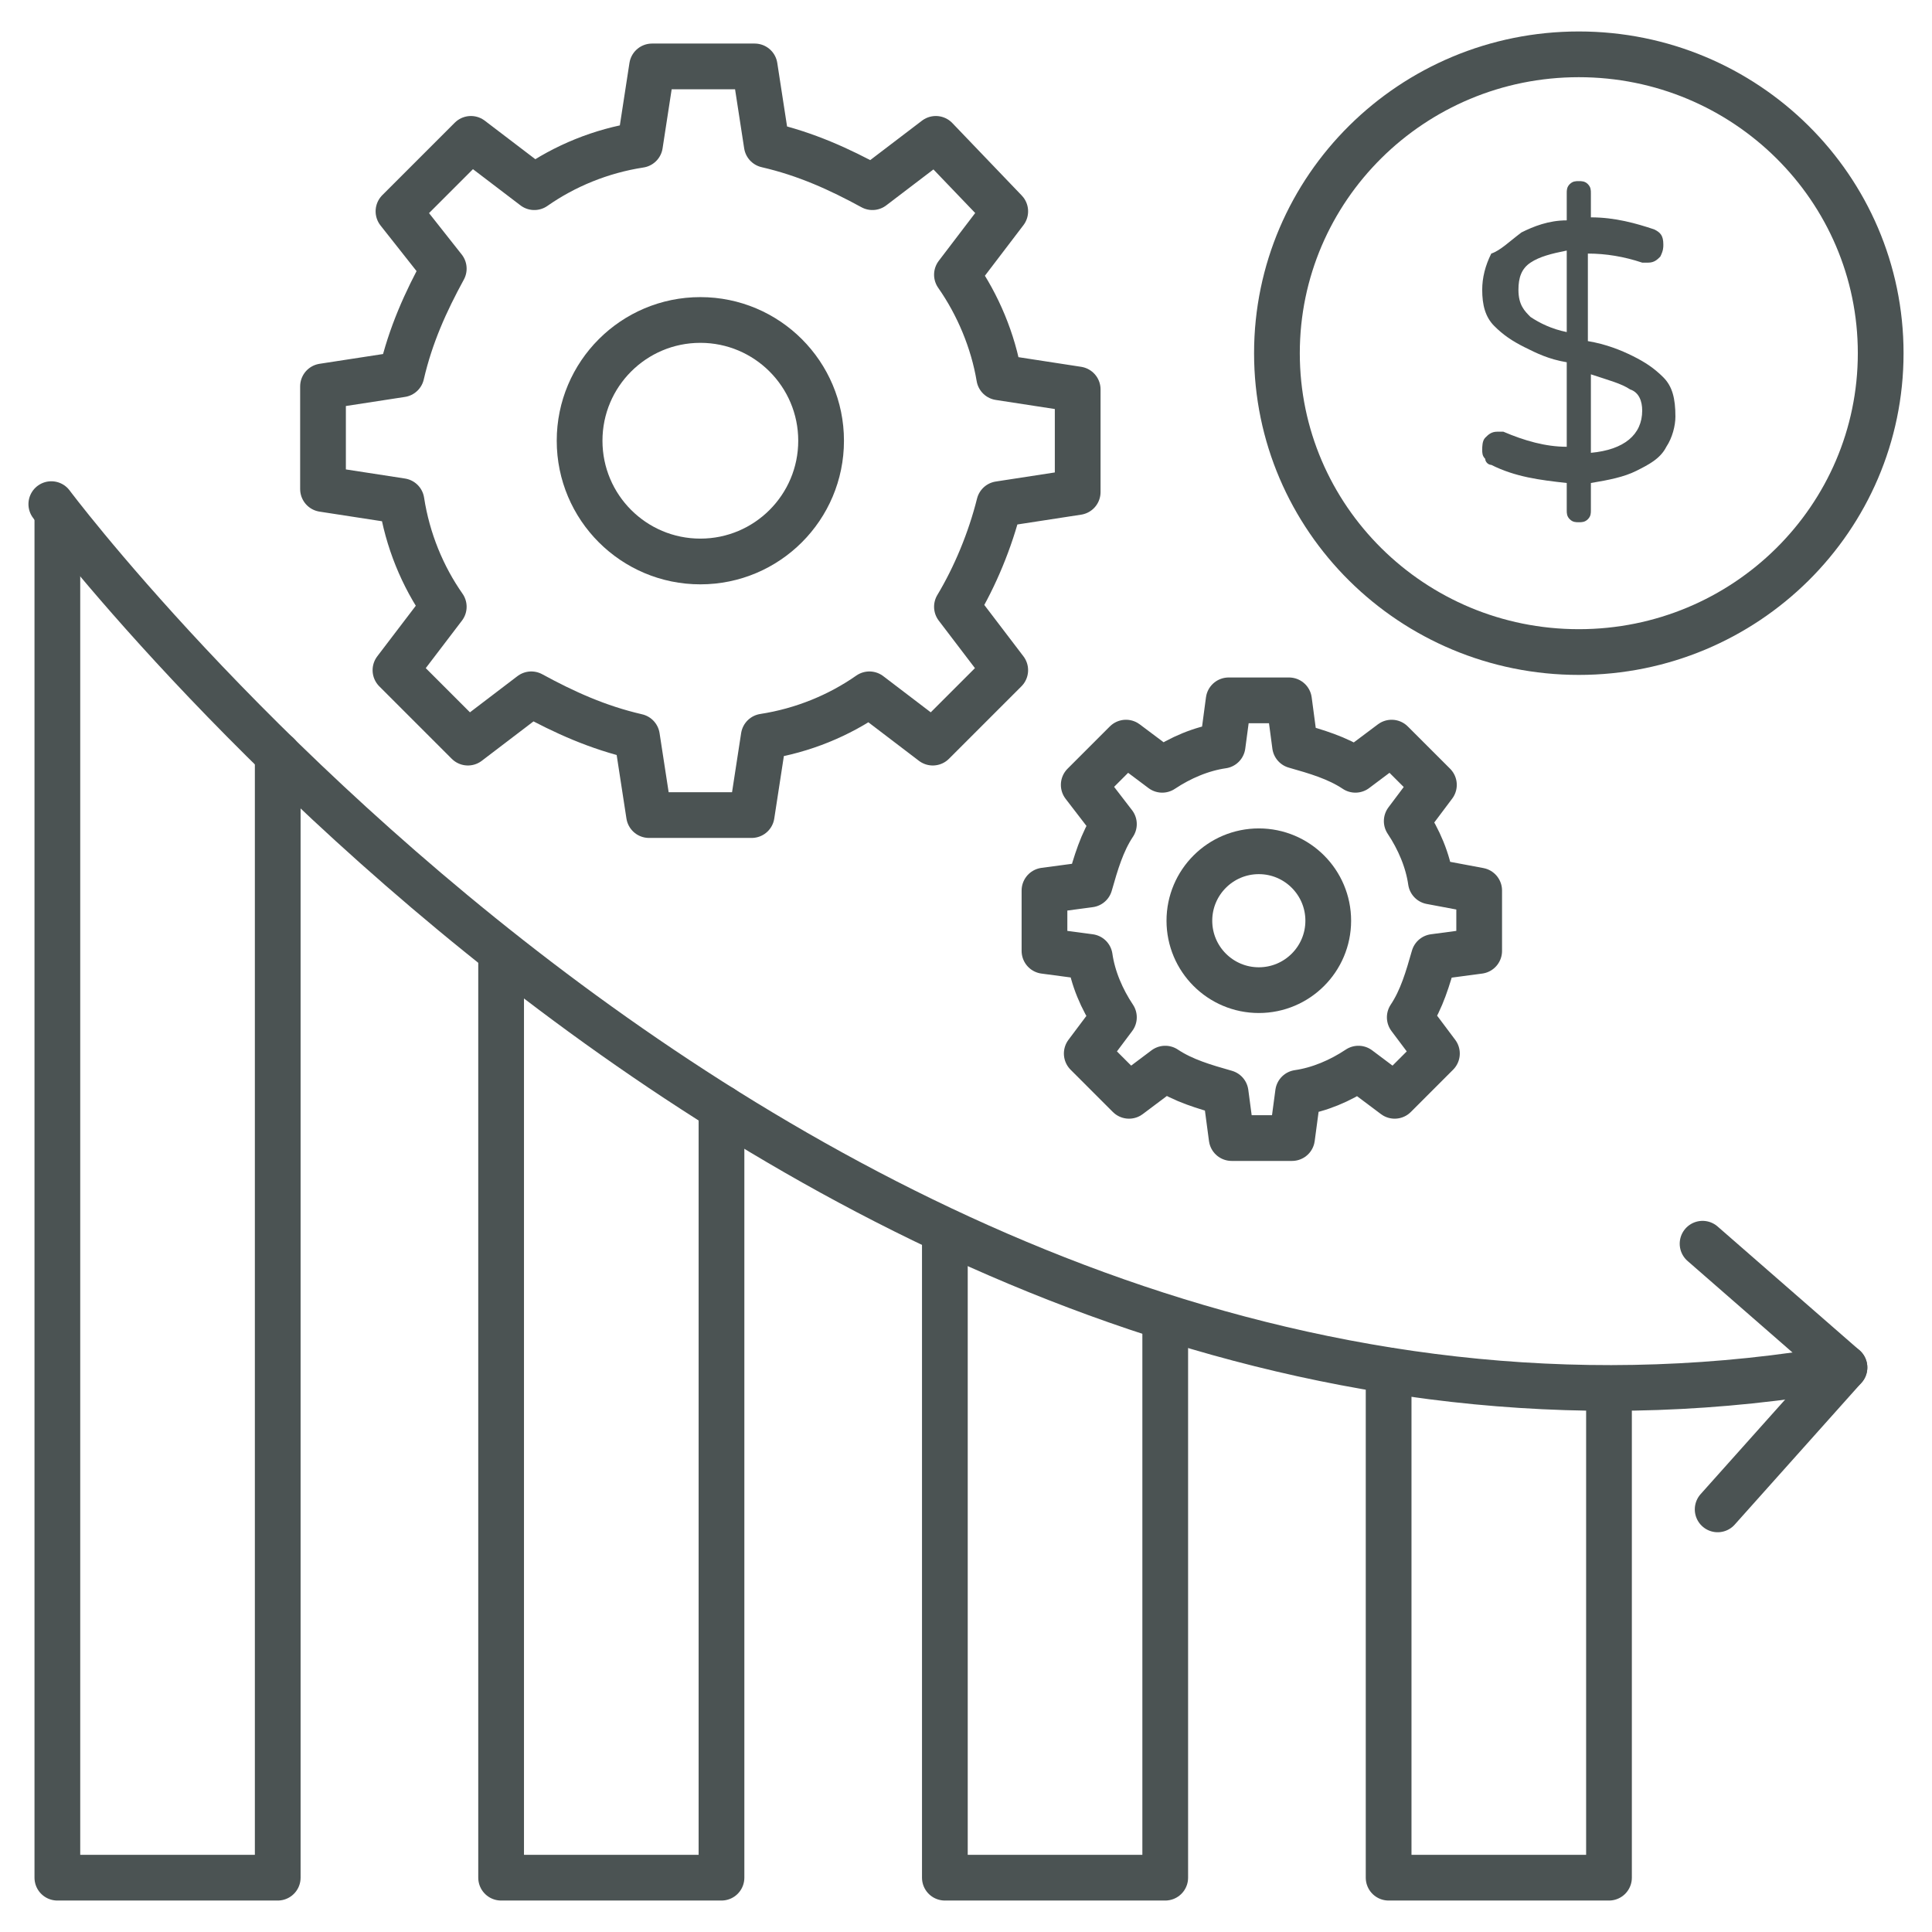
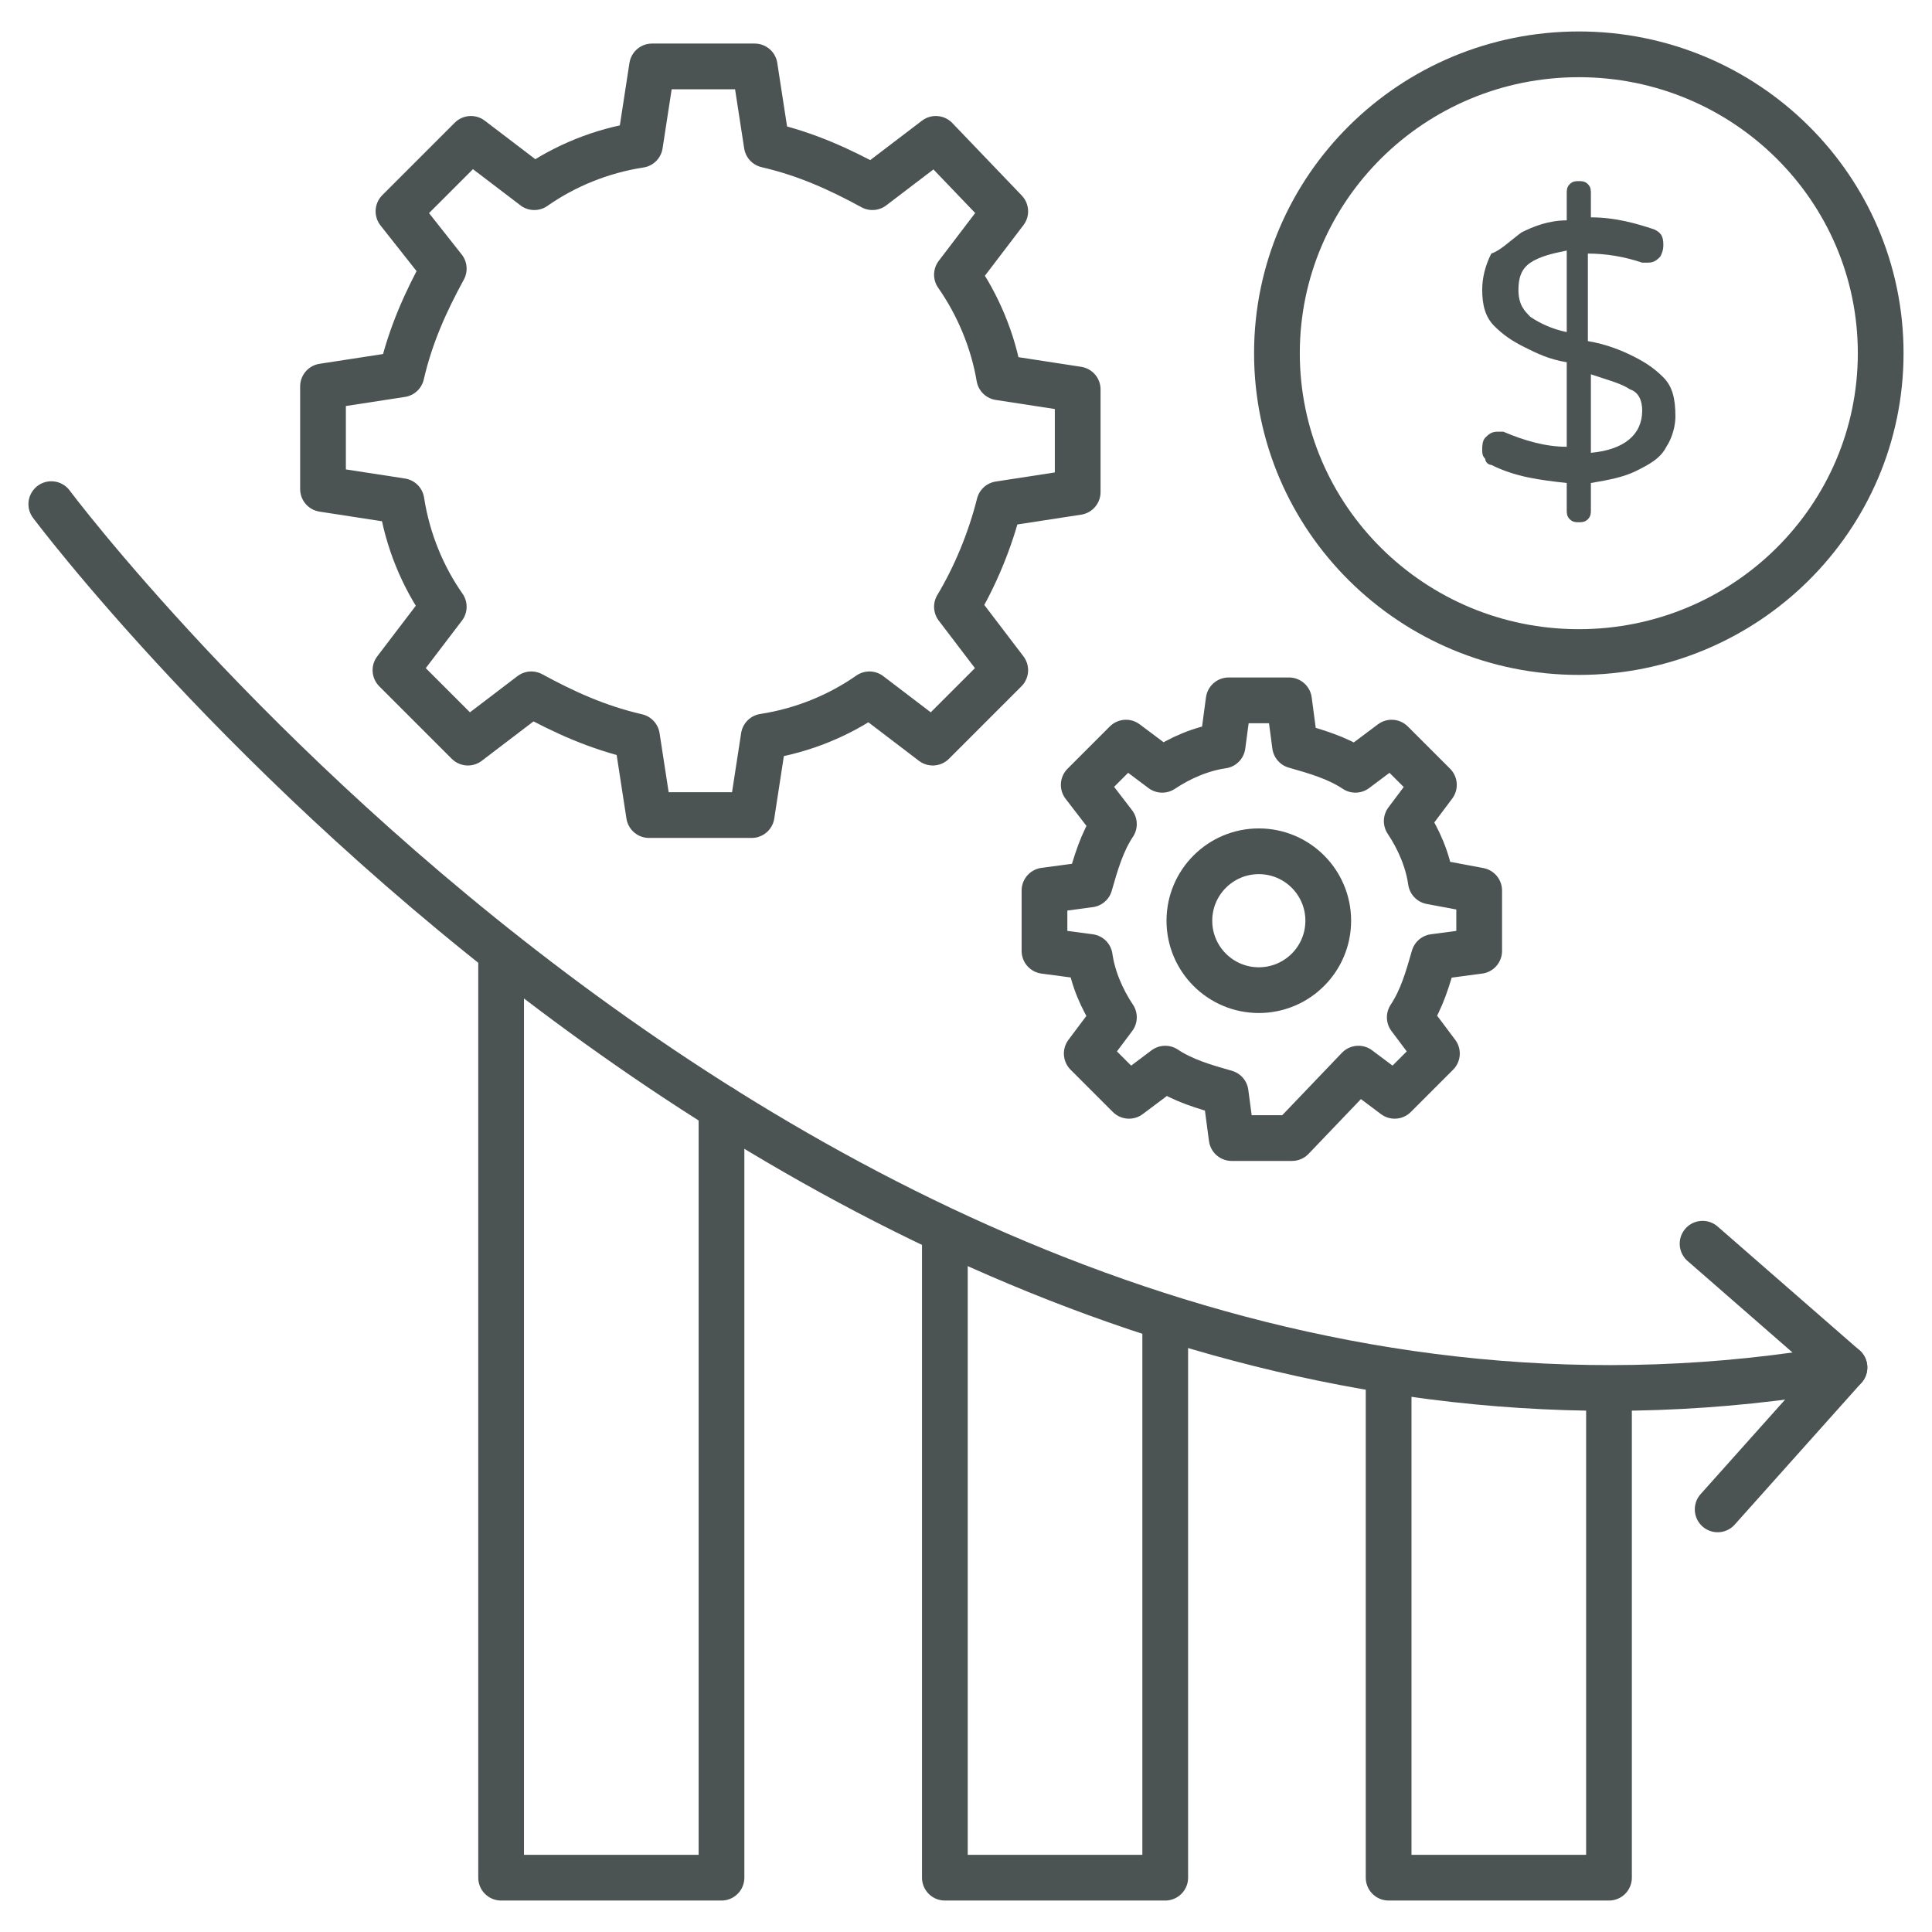
<svg xmlns="http://www.w3.org/2000/svg" width="100" height="100" viewBox="0 0 100 100" fill="none">
-   <path d="M14.375 39.062V97.188H2.969V26.562" stroke="#4B5353" stroke-width="2.367" stroke-miterlimit="10" stroke-linecap="round" stroke-linejoin="round" />
  <path d="M37.344 57.344V97.188H25.938V49.375" stroke="#4B5353" stroke-width="2.367" stroke-miterlimit="10" stroke-linecap="round" stroke-linejoin="round" />
  <path d="M60.312 68.281V97.188H48.906V63.75" stroke="#4B5353" stroke-width="2.367" stroke-miterlimit="10" stroke-linecap="round" stroke-linejoin="round" />
  <path d="M83.281 71.875V97.188H71.875V70.938" stroke="#4B5353" stroke-width="2.367" stroke-miterlimit="10" stroke-linecap="round" stroke-linejoin="round" />
  <path d="M2.656 26.094C2.656 26.094 42.969 80 95.469 70.781" stroke="#4B5353" stroke-width="2.367" stroke-miterlimit="10" stroke-linecap="round" stroke-linejoin="round" />
  <path d="M88.125 64.375L95.469 70.781L88.906 78.125" stroke="#4B5353" stroke-width="2.367" stroke-miterlimit="10" stroke-linecap="round" stroke-linejoin="round" />
-   <path d="M76.562 46.094V49.219L74.219 49.531C73.906 50.625 73.594 51.719 72.969 52.656L74.375 54.531L72.188 56.719L70.312 55.312C69.375 55.938 68.281 56.406 67.188 56.562L66.875 58.906H63.75L63.438 56.562C62.344 56.25 61.25 55.938 60.312 55.312L58.438 56.719L56.25 54.531L57.656 52.656C57.031 51.719 56.562 50.625 56.406 49.531L54.062 49.219V46.094L56.406 45.781C56.719 44.688 57.031 43.594 57.656 42.656L56.094 40.625L58.281 38.438L60.156 39.844C61.094 39.219 62.188 38.75 63.281 38.594L63.594 36.25H66.719L67.031 38.594C68.125 38.906 69.219 39.219 70.156 39.844L72.031 38.438L74.219 40.625L72.812 42.5C73.438 43.438 73.906 44.531 74.062 45.625L76.562 46.094Z" stroke="#4B5353" stroke-width="2.367" stroke-miterlimit="10" stroke-linecap="round" stroke-linejoin="round" />
+   <path d="M76.562 46.094V49.219L74.219 49.531C73.906 50.625 73.594 51.719 72.969 52.656L74.375 54.531L72.188 56.719L70.312 55.312L66.875 58.906H63.75L63.438 56.562C62.344 56.25 61.25 55.938 60.312 55.312L58.438 56.719L56.25 54.531L57.656 52.656C57.031 51.719 56.562 50.625 56.406 49.531L54.062 49.219V46.094L56.406 45.781C56.719 44.688 57.031 43.594 57.656 42.656L56.094 40.625L58.281 38.438L60.156 39.844C61.094 39.219 62.188 38.75 63.281 38.594L63.594 36.25H66.719L67.031 38.594C68.125 38.906 69.219 39.219 70.156 39.844L72.031 38.438L74.219 40.625L72.812 42.5C73.438 43.438 73.906 44.531 74.062 45.625L76.562 46.094Z" stroke="#4B5353" stroke-width="2.367" stroke-miterlimit="10" stroke-linecap="round" stroke-linejoin="round" />
  <path d="M65.156 51.25C67.141 51.25 68.75 49.641 68.75 47.656C68.75 45.672 67.141 44.062 65.156 44.062C63.172 44.062 61.562 45.672 61.562 47.656C61.562 49.641 63.172 51.25 65.156 51.25Z" stroke="#4B5353" stroke-width="2.367" stroke-miterlimit="10" stroke-linecap="round" stroke-linejoin="round" />
  <path d="M55.781 20.156V25.469L51.719 26.094C51.25 27.969 50.469 29.844 49.531 31.406L52.031 34.688L48.281 38.438L45 35.938C43.438 37.031 41.562 37.812 39.531 38.125L38.906 42.188H33.594L32.969 38.125C30.938 37.656 29.219 36.875 27.5 35.938L24.219 38.438L20.469 34.688L22.969 31.406C21.875 29.844 21.094 27.969 20.781 25.938L16.719 25.312V20L20.781 19.375C21.25 17.344 22.031 15.625 22.969 13.906L20.625 10.938L24.375 7.188L27.656 9.688C29.219 8.594 31.094 7.812 33.125 7.5L33.75 3.438H39.062L39.688 7.5C41.719 7.969 43.438 8.75 45.156 9.688L48.438 7.188L52.031 10.938L49.531 14.219C50.625 15.781 51.406 17.656 51.719 19.531L55.781 20.156Z" stroke="#4B5353" stroke-width="2.367" stroke-miterlimit="10" stroke-linecap="round" stroke-linejoin="round" />
-   <path d="M36.25 29.062C39.702 29.062 42.5 26.264 42.5 22.812C42.5 19.361 39.702 16.562 36.25 16.562C32.798 16.562 30 19.361 30 22.812C30 26.264 32.798 29.062 36.25 29.062Z" stroke="#4B5353" stroke-width="2.367" stroke-miterlimit="10" stroke-linecap="round" stroke-linejoin="round" />
  <path d="M81.719 33.75C90.348 33.75 97.344 26.824 97.344 18.281C97.344 9.738 90.348 2.812 81.719 2.812C73.089 2.812 66.094 9.738 66.094 18.281C66.094 26.824 73.089 33.75 81.719 33.75Z" stroke="#4B5353" stroke-width="2.367" stroke-miterlimit="10" stroke-linecap="round" stroke-linejoin="round" />
  <path d="M86.25 23.125C85.938 23.75 85.312 24.062 84.688 24.375C84.062 24.688 83.281 24.844 82.344 25V26.406C82.344 26.562 82.344 26.719 82.188 26.875C82.031 27.031 81.875 27.031 81.719 27.031C81.562 27.031 81.406 27.031 81.25 26.875C81.094 26.719 81.094 26.562 81.094 26.406V25C79.688 24.844 78.438 24.688 77.188 24.062C77.031 24.062 76.875 23.906 76.875 23.75C76.719 23.594 76.719 23.438 76.719 23.281C76.719 23.125 76.719 22.812 76.875 22.656C77.031 22.5 77.188 22.344 77.5 22.344H77.812C78.906 22.812 80 23.125 81.094 23.125V18.75C80.156 18.594 79.531 18.281 78.906 17.969C78.281 17.656 77.812 17.344 77.344 16.875C76.875 16.406 76.719 15.781 76.719 15C76.719 14.375 76.875 13.75 77.188 13.125C77.656 12.969 78.125 12.5 78.75 12.031C79.375 11.719 80.156 11.406 81.094 11.406V10C81.094 9.844 81.094 9.688 81.25 9.531C81.406 9.375 81.562 9.375 81.719 9.375C81.875 9.375 82.031 9.375 82.188 9.531C82.344 9.688 82.344 9.844 82.344 10V11.25C83.594 11.25 84.688 11.562 85.625 11.875C85.938 12.031 86.094 12.188 86.094 12.656C86.094 12.812 86.094 12.969 85.938 13.281C85.781 13.438 85.625 13.594 85.312 13.594C85.312 13.594 85.156 13.594 85 13.594C84.062 13.281 83.125 13.125 82.188 13.125V17.656C83.125 17.812 83.906 18.125 84.531 18.438C85.156 18.75 85.625 19.062 86.094 19.531C86.562 20 86.719 20.625 86.719 21.562C86.719 22.031 86.562 22.656 86.25 23.125ZM79.219 16.406C79.688 16.719 80.312 17.031 81.094 17.188V12.969C80.312 13.125 79.688 13.281 79.219 13.594C78.75 13.906 78.594 14.375 78.594 15C78.594 15.781 78.906 16.094 79.219 16.406ZM85 21.25C85 20.781 84.844 20.312 84.375 20.156C83.906 19.844 83.281 19.688 82.344 19.375V23.438C84.062 23.281 85 22.5 85 21.25Z" fill="#4B5353" />
</svg>